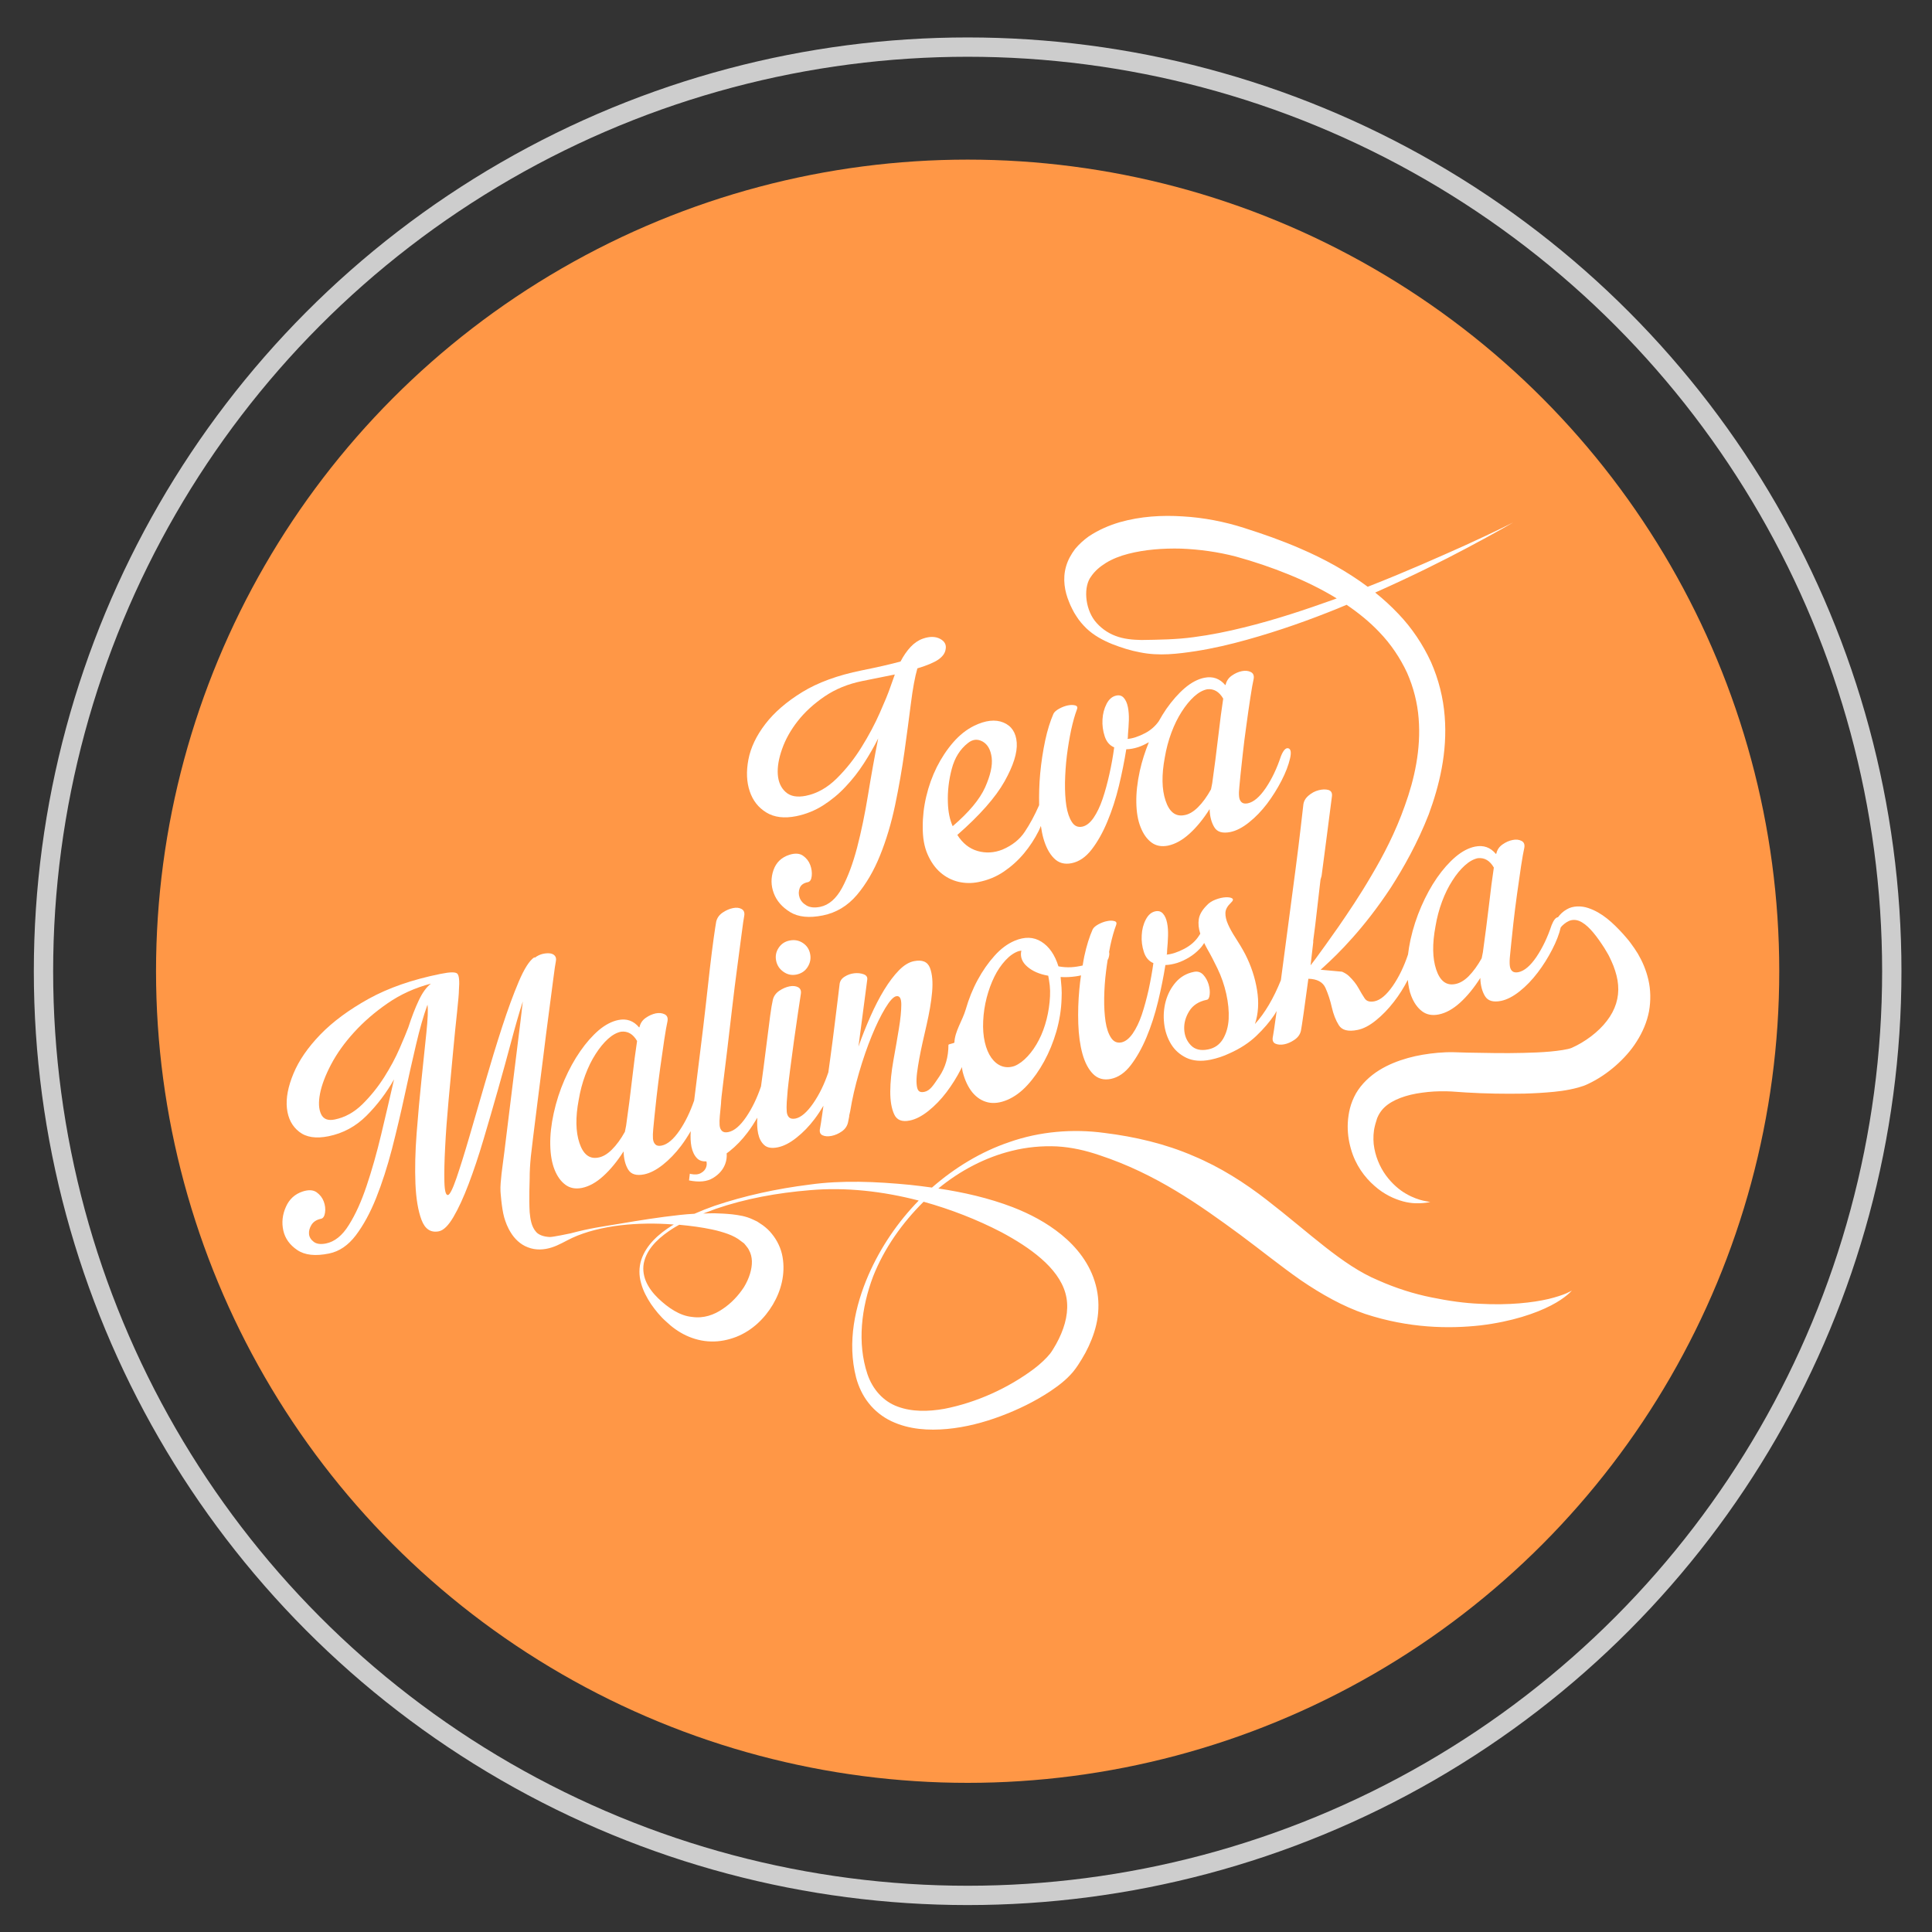
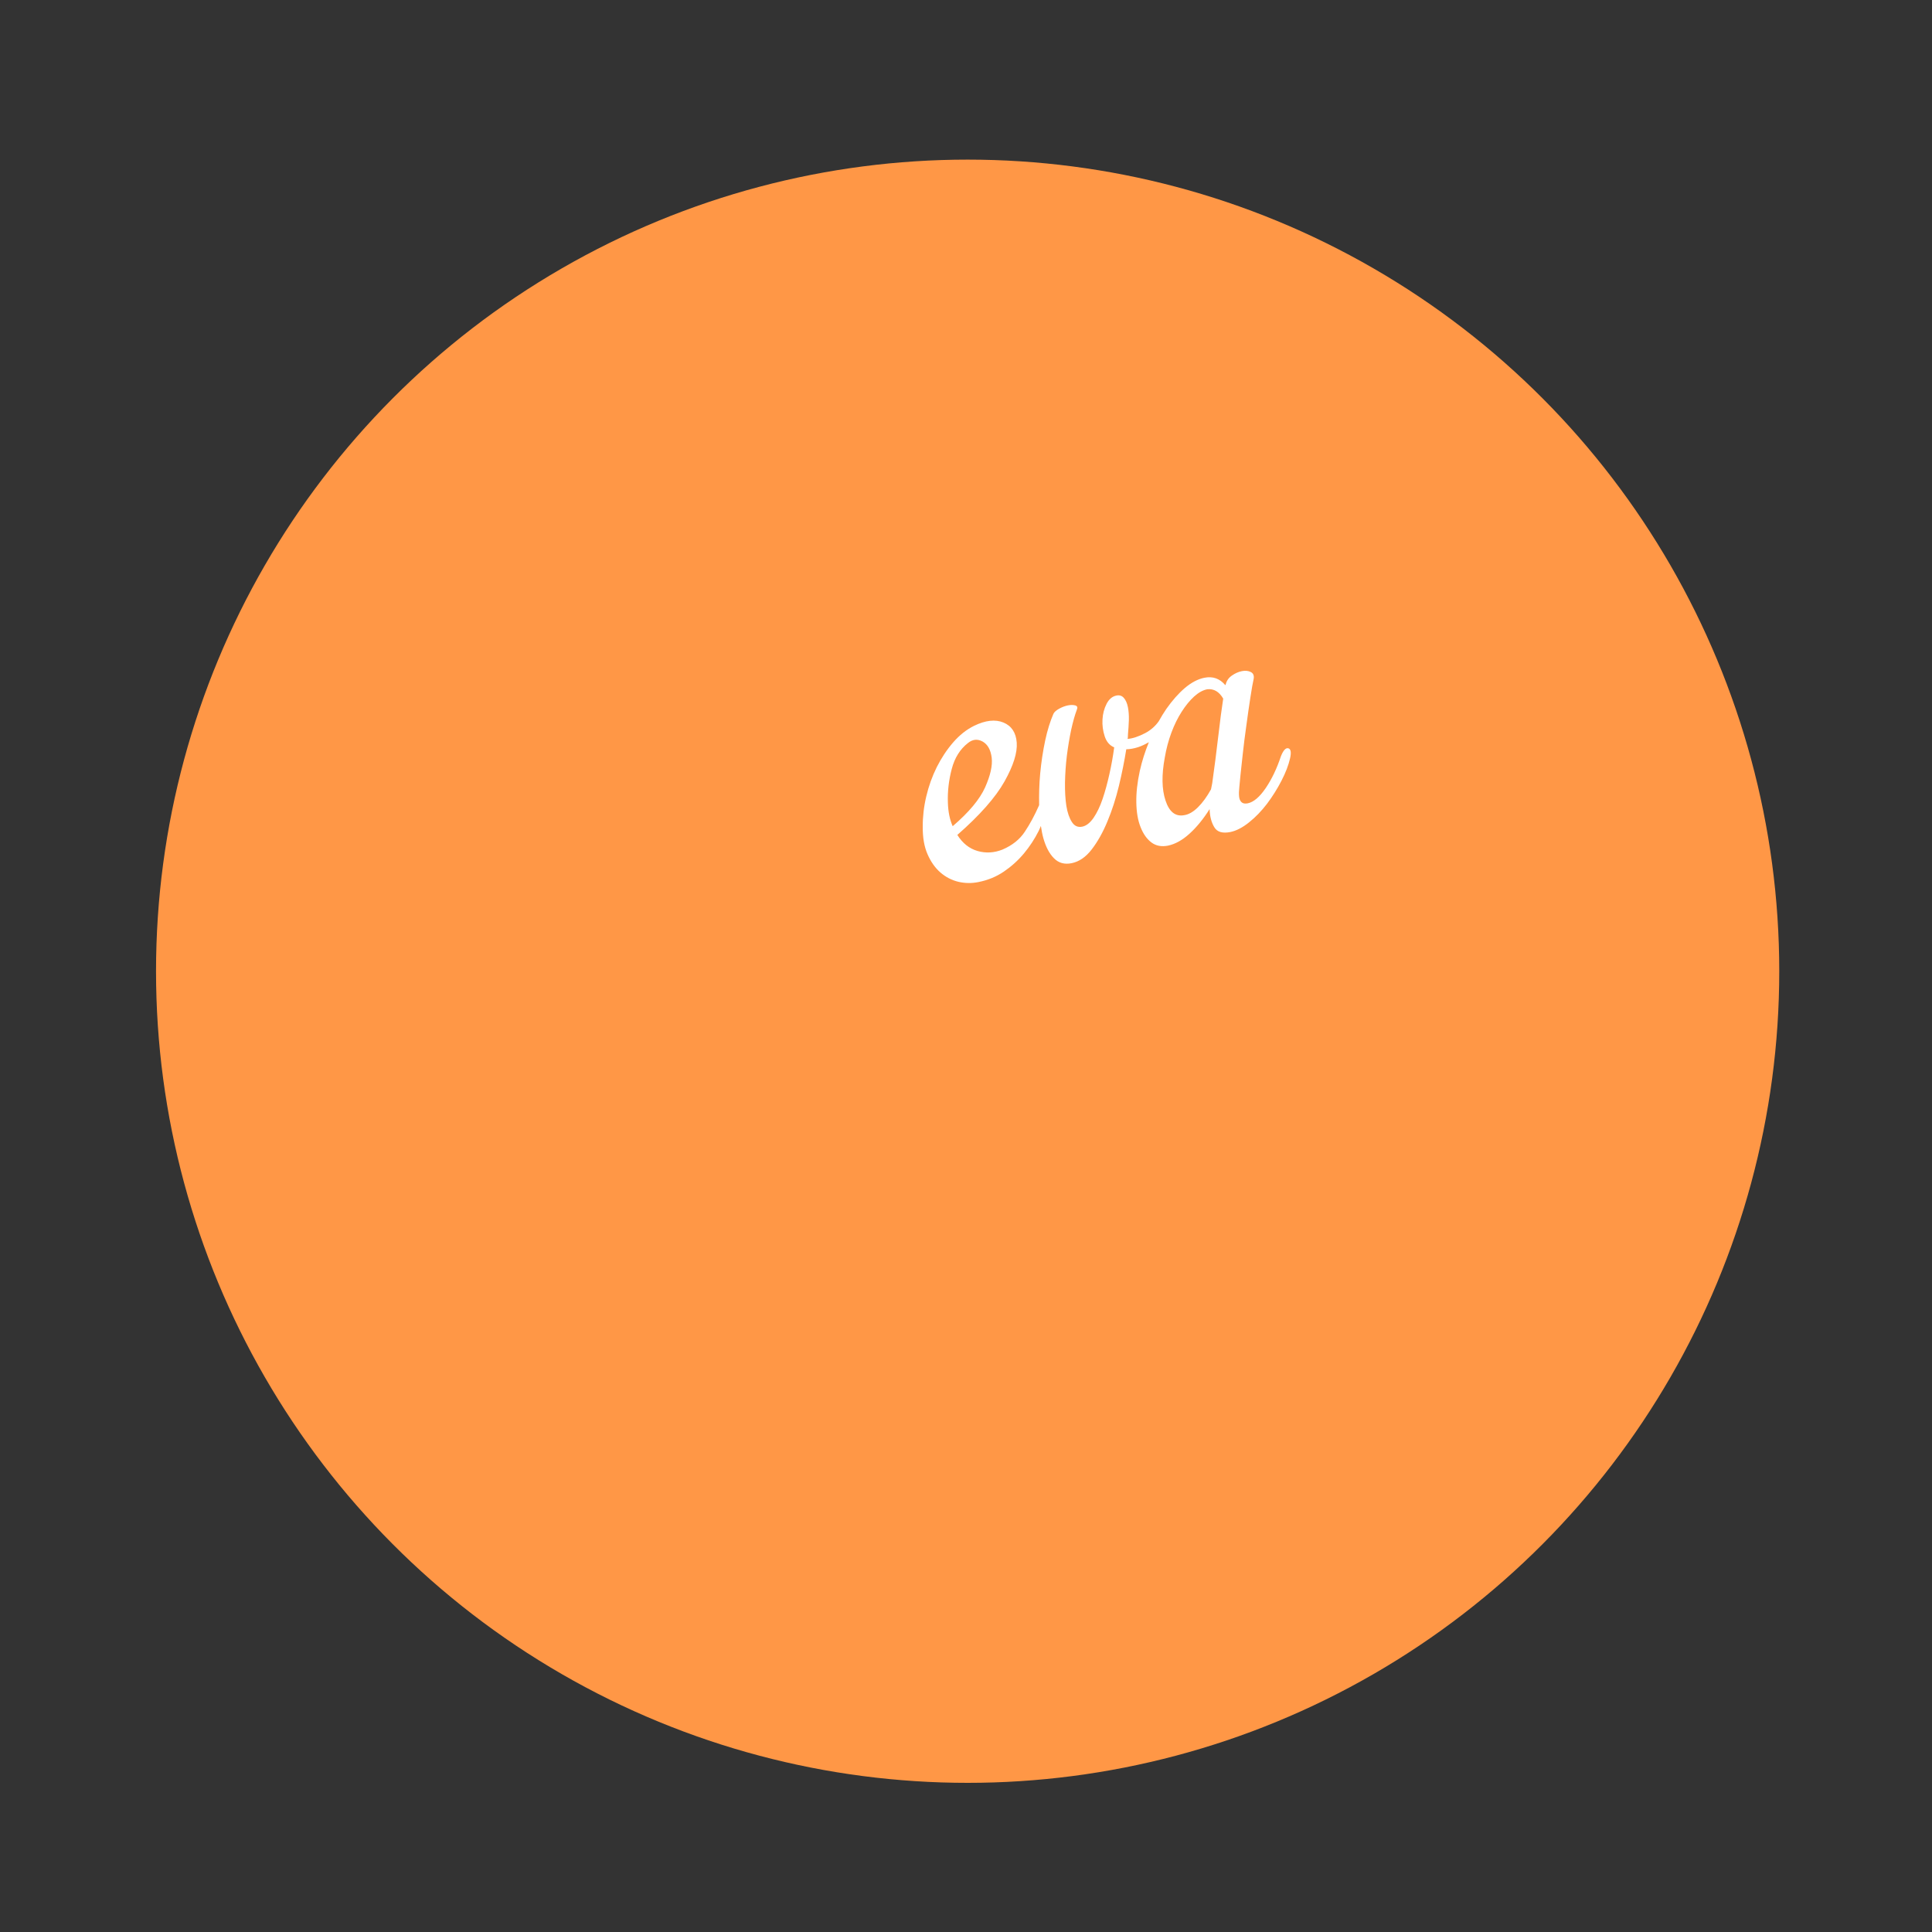
<svg xmlns="http://www.w3.org/2000/svg" version="1.1" id="Layer_1" x="0px" y="0px" width="100px" height="100px" viewBox="0 0 100 100" enable-background="new 0 0 100 100" xml:space="preserve">
  <rect x="0" y="0" width="100" height="100" fill="#333333" stroke="none" />
-   <circle fill="none" stroke="#CDCDCD" stroke-miterlimit="10" cx="50.085" cy="50.272" r="47.834" />
  <circle fill="#FF9746" cx="50.085" cy="50.271" r="42.009" />
  <g>
-     <path fill="#FFFFFF" d="M41.555,48.808c-0.204-0.136-0.434-0.177-0.69-0.125c-0.242,0.049-0.429,0.175-0.563,0.378   c-0.135,0.203-0.178,0.424-0.129,0.666c0.049,0.242,0.176,0.432,0.38,0.574c0.204,0.145,0.427,0.191,0.668,0.143   c0.258-0.053,0.453-0.184,0.585-0.396c0.133-0.212,0.175-0.438,0.125-0.677C41.883,49.13,41.758,48.941,41.555,48.808z" />
-     <path fill="#FFFFFF" d="M39.665,42.054c0.413,0.253,0.931,0.316,1.558,0.189c0.498-0.103,0.959-0.288,1.382-0.557   c0.422-0.27,0.811-0.589,1.16-0.964c0.352-0.371,0.667-0.773,0.947-1.208c0.281-0.434,0.528-0.866,0.743-1.293   c-0.19,0.959-0.365,1.933-0.525,2.918c-0.161,0.987-0.349,1.895-0.565,2.726c-0.218,0.831-0.477,1.527-0.78,2.092   c-0.307,0.563-0.684,0.889-1.134,0.982c-0.289,0.057-0.525,0.035-0.705-0.071c-0.182-0.107-0.299-0.242-0.357-0.405   c-0.059-0.166-0.059-0.329,0.002-0.491c0.058-0.163,0.2-0.267,0.425-0.312c0.112-0.025,0.178-0.13,0.199-0.317   c0.02-0.188-0.006-0.38-0.078-0.574c-0.073-0.195-0.198-0.354-0.374-0.478c-0.175-0.123-0.412-0.139-0.711-0.045   c-0.408,0.134-0.681,0.398-0.818,0.793c-0.137,0.397-0.133,0.792,0.015,1.189c0.147,0.398,0.432,0.726,0.852,0.984   c0.422,0.257,0.983,0.313,1.692,0.17c0.691-0.14,1.276-0.492,1.757-1.056c0.478-0.565,0.88-1.252,1.202-2.052   c0.324-0.801,0.583-1.671,0.779-2.604c0.195-0.934,0.356-1.855,0.483-2.759c0.126-0.905,0.238-1.74,0.334-2.503   c0.096-0.763,0.208-1.37,0.335-1.813c0.505-0.152,0.868-0.306,1.088-0.458c0.219-0.155,0.343-0.328,0.372-0.518   c0.053-0.242-0.045-0.428-0.289-0.556c-0.243-0.125-0.536-0.128-0.88-0.009c-0.233,0.08-0.448,0.225-0.642,0.431   c-0.192,0.207-0.368,0.458-0.521,0.756c-0.272,0.074-0.574,0.146-0.91,0.224c-0.337,0.076-0.706,0.156-1.107,0.236   c-1.237,0.251-2.262,0.625-3.073,1.123c-0.812,0.5-1.449,1.051-1.912,1.656c-0.463,0.606-0.754,1.215-0.872,1.834   c-0.117,0.617-0.094,1.163,0.069,1.644C38.968,41.441,39.255,41.804,39.665,42.054z M40.482,38.765   c0.175-0.498,0.445-0.979,0.811-1.446c0.366-0.466,0.827-0.889,1.387-1.271c0.558-0.38,1.208-0.647,1.948-0.797l1.688-0.34   l-0.241,0.677c-0.104,0.304-0.284,0.742-0.538,1.313c-0.251,0.569-0.563,1.157-0.936,1.758c-0.372,0.604-0.801,1.147-1.289,1.63   c-0.489,0.485-1.021,0.783-1.6,0.901c-0.452,0.09-0.8,0.028-1.041-0.19c-0.248-0.219-0.383-0.521-0.412-0.91   C40.231,39.702,40.306,39.262,40.482,38.765z" />
    <path fill="#FFFFFF" d="M47.944,41.22c-0.127,0.536-0.187,1.062-0.183,1.579c-0.005,0.554,0.077,1.027,0.249,1.418   c0.172,0.394,0.394,0.708,0.668,0.945c0.274,0.237,0.583,0.396,0.926,0.479c0.342,0.08,0.691,0.086,1.045,0.013   c0.483-0.096,0.918-0.275,1.308-0.539c0.389-0.264,0.735-0.576,1.042-0.941c0.301-0.363,0.558-0.753,0.766-1.171   c0.043-0.086,0.074-0.169,0.111-0.252c0.034,0.22,0.072,0.435,0.127,0.63c0.127,0.451,0.309,0.801,0.551,1.043   c0.24,0.245,0.548,0.33,0.916,0.254c0.388-0.08,0.733-0.317,1.037-0.712c0.305-0.396,0.576-0.877,0.811-1.445   c0.238-0.566,0.435-1.179,0.596-1.839c0.159-0.661,0.285-1.293,0.382-1.899c0.2-0.004,0.404-0.043,0.618-0.111   c0.188-0.063,0.37-0.152,0.551-0.256c-0.193,0.477-0.355,0.971-0.468,1.483c-0.13,0.596-0.191,1.144-0.181,1.643   c0.009,0.499,0.081,0.924,0.221,1.271c0.137,0.349,0.323,0.614,0.559,0.791c0.239,0.18,0.526,0.232,0.864,0.165   c0.368-0.078,0.736-0.28,1.104-0.613c0.369-0.333,0.719-0.761,1.045-1.277c0.012,0.382,0.094,0.695,0.245,0.94   c0.147,0.247,0.423,0.326,0.827,0.247c0.304-0.062,0.627-0.227,0.965-0.497c0.339-0.269,0.65-0.593,0.936-0.967   c0.281-0.376,0.533-0.774,0.748-1.193c0.216-0.419,0.364-0.806,0.444-1.158c0.071-0.313,0.038-0.486-0.093-0.52   c-0.131-0.032-0.259,0.105-0.382,0.416c-0.208,0.629-0.469,1.176-0.783,1.641c-0.317,0.466-0.627,0.729-0.933,0.792   c-0.146,0.028-0.254,0.008-0.325-0.062c-0.072-0.069-0.113-0.168-0.124-0.301c-0.012-0.13-0.008-0.294,0.015-0.492   c0.016-0.195,0.039-0.404,0.06-0.627c0.021-0.223,0.059-0.57,0.114-1.053c0.053-0.479,0.113-0.975,0.188-1.492   c0.069-0.518,0.139-0.999,0.208-1.448c0.068-0.45,0.126-0.768,0.17-0.964c0.03-0.173-0.019-0.293-0.149-0.358   c-0.131-0.064-0.282-0.08-0.459-0.045c-0.179,0.036-0.35,0.112-0.52,0.23c-0.17,0.118-0.276,0.274-0.32,0.468l-0.019,0.027   c-0.288-0.342-0.648-0.47-1.083-0.382c-0.336,0.067-0.674,0.246-1.011,0.53c-0.335,0.287-0.654,0.649-0.96,1.085   c-0.137,0.2-0.267,0.414-0.391,0.636c-0.175,0.247-0.405,0.457-0.708,0.617c-0.343,0.178-0.645,0.278-0.907,0.297   c-0.003-0.017-0.002-0.025,0.006-0.027c0.009-0.003,0.012-0.01,0.008-0.026l0.009-0.205c0.021-0.22,0.035-0.459,0.045-0.712   c0.007-0.25-0.011-0.478-0.05-0.677c-0.041-0.203-0.111-0.36-0.211-0.476c-0.096-0.112-0.227-0.155-0.388-0.12   c-0.208,0.043-0.379,0.184-0.504,0.428c-0.125,0.243-0.196,0.513-0.212,0.81c-0.017,0.295,0.021,0.584,0.113,0.866   c0.091,0.285,0.256,0.477,0.493,0.577c-0.061,0.451-0.141,0.909-0.248,1.383c-0.105,0.473-0.222,0.902-0.354,1.29   c-0.131,0.386-0.287,0.711-0.466,0.974c-0.183,0.263-0.378,0.415-0.586,0.457c-0.227,0.046-0.407-0.035-0.537-0.242   c-0.135-0.208-0.229-0.486-0.286-0.835c-0.053-0.349-0.076-0.753-0.07-1.214c0.01-0.463,0.041-0.925,0.097-1.386   c0.059-0.465,0.133-0.908,0.221-1.328c0.092-0.418,0.191-0.775,0.301-1.065c0.044-0.109,0.014-0.178-0.093-0.207   c-0.107-0.028-0.23-0.028-0.374,0c-0.148,0.03-0.295,0.085-0.445,0.166c-0.149,0.082-0.252,0.168-0.301,0.261   c-0.17,0.388-0.316,0.852-0.432,1.395c-0.114,0.541-0.202,1.11-0.258,1.706c-0.051,0.55-0.064,1.098-0.054,1.639   c-0.002,0.002-0.002,0.002-0.003,0.003c-0.227,0.518-0.475,0.975-0.739,1.37c-0.26,0.396-0.645,0.704-1.155,0.923   c-0.433,0.172-0.862,0.196-1.29,0.074c-0.428-0.124-0.775-0.401-1.047-0.832c1.165-1.021,1.978-1.944,2.44-2.765   c0.461-0.822,0.672-1.491,0.634-2.014c-0.038-0.517-0.268-0.864-0.688-1.039c-0.42-0.173-0.929-0.118-1.522,0.172   c-0.397,0.197-0.754,0.482-1.081,0.858c-0.325,0.375-0.607,0.803-0.846,1.275C48.252,40.179,48.07,40.685,47.944,41.22z    M60.289,39.21c0.076-0.449,0.189-0.878,0.342-1.288c0.15-0.405,0.33-0.769,0.535-1.087c0.202-0.316,0.417-0.578,0.642-0.784   c0.228-0.205,0.451-0.33,0.681-0.375c0.342-0.036,0.617,0.127,0.824,0.485c-0.08,0.519-0.166,1.172-0.257,1.96   c-0.091,0.789-0.196,1.595-0.312,2.423l-0.063,0.313c-0.208,0.377-0.433,0.688-0.677,0.929c-0.244,0.241-0.488,0.379-0.733,0.411   c-0.438,0.073-0.753-0.181-0.944-0.762C60.134,40.856,60.12,40.115,60.289,39.21z M49.263,39.798   c0.151-0.575,0.43-1.019,0.834-1.336c0.245-0.199,0.497-0.226,0.763-0.08c0.263,0.148,0.417,0.426,0.47,0.834   c0.049,0.409-0.066,0.92-0.342,1.54c-0.278,0.618-0.835,1.286-1.677,2.008c-0.152-0.339-0.235-0.746-0.249-1.23   C49.042,40.95,49.111,40.373,49.263,39.798z" />
-     <path fill="#FFFFFF" d="M80.147,67.236c-0.81,0.188-2.035,0.332-3.565,0.247c-0.766-0.03-1.606-0.147-2.496-0.331   c-0.89-0.179-1.828-0.471-2.758-0.886c-1.849-0.768-3.561-2.462-5.775-4.17c-1.101-0.854-2.368-1.675-3.798-2.271   c-1.424-0.616-2.994-0.989-4.597-1.186c-1.618-0.219-3.344-0.079-4.92,0.477c-1.463,0.495-2.814,1.318-4,2.352   c-0.378-0.053-0.756-0.099-1.131-0.14c-1.758-0.171-3.527-0.25-5.223-0.011c-1.694,0.213-3.338,0.571-4.897,1.095   c-0.354,0.124-0.703,0.263-1.044,0.412c-0.249,0.014-0.496,0.032-0.736,0.059c-1.117,0.122-2.143,0.288-3.086,0.449   c-0.939,0.156-1.552,0.23-2.594,0.507c-0.103,0.022-0.906,0.19-1.066,0.188c-0.317-0.013-0.572-0.107-0.705-0.255   c-0.258-0.284-0.307-0.685-0.341-1.028c-0.041-0.71,0.001-1.66,0.001-1.771c-0.002-0.302,0.017-0.674,0.061-1.12   c0.02-0.151,0.06-0.491,0.12-1.014c0.063-0.523,0.138-1.136,0.23-1.84c0.092-0.706,0.187-1.457,0.286-2.255   c0.098-0.801,0.192-1.546,0.286-2.244c0.093-0.694,0.171-1.299,0.236-1.804c0.065-0.507,0.111-0.822,0.137-0.944   c0.025-0.122,0.004-0.219-0.059-0.288c-0.064-0.072-0.156-0.111-0.275-0.121c-0.121-0.008-0.248,0.003-0.382,0.039   c-0.134,0.037-0.258,0.101-0.375,0.189l-0.028-0.02c-0.251,0.168-0.518,0.588-0.802,1.256c-0.283,0.667-0.571,1.454-0.864,2.356   c-0.294,0.905-0.586,1.861-0.876,2.866c-0.291,1.005-0.562,1.938-0.814,2.799c-0.252,0.866-0.475,1.576-0.669,2.145   c-0.196,0.567-0.341,0.858-0.438,0.88c-0.113,0.021-0.175-0.205-0.188-0.677c-0.012-0.478,0-1.077,0.039-1.804   c0.036-0.727,0.095-1.527,0.176-2.407c0.083-0.878,0.158-1.716,0.233-2.508c0.074-0.795,0.143-1.483,0.208-2.075   c0.063-0.593,0.096-0.97,0.096-1.138c0.037-0.475,0.009-0.76-0.084-0.849c-0.095-0.09-0.371-0.087-0.839,0.008l-0.049,0.009   c-1.447,0.293-2.681,0.722-3.706,1.289c-1.021,0.568-1.854,1.184-2.498,1.849c-0.644,0.668-1.106,1.337-1.387,2.016   c-0.281,0.675-0.396,1.274-0.34,1.798c0.057,0.526,0.269,0.932,0.637,1.218c0.365,0.286,0.87,0.36,1.514,0.23   c0.756-0.152,1.413-0.508,1.968-1.063c0.558-0.556,1.032-1.187,1.427-1.883c-0.212,0.931-0.436,1.88-0.665,2.846   c-0.231,0.967-0.483,1.856-0.754,2.661c-0.272,0.813-0.577,1.487-0.92,2.031c-0.34,0.549-0.736,0.868-1.186,0.958   c-0.273,0.054-0.485,0.028-0.632-0.085c-0.149-0.112-0.23-0.247-0.245-0.403c-0.015-0.153,0.027-0.312,0.128-0.479   c0.103-0.16,0.265-0.266,0.49-0.311c0.111-0.021,0.183-0.128,0.211-0.319c0.029-0.191,0.005-0.384-0.066-0.576   c-0.073-0.194-0.197-0.354-0.372-0.479c-0.176-0.122-0.414-0.136-0.712-0.041c-0.408,0.132-0.701,0.399-0.878,0.803   c-0.179,0.403-0.222,0.81-0.131,1.221c0.091,0.408,0.332,0.745,0.72,1.007c0.388,0.266,0.937,0.327,1.644,0.182   c0.53-0.106,0.994-0.423,1.389-0.943c0.396-0.525,0.747-1.17,1.053-1.936c0.304-0.764,0.577-1.611,0.818-2.535   c0.238-0.929,0.456-1.85,0.655-2.771c0.199-0.919,0.393-1.791,0.588-2.617c0.193-0.823,0.39-1.517,0.595-2.077   c0.037,0.26,0.015,0.744-0.058,1.454c-0.073,0.71-0.158,1.513-0.251,2.41c-0.094,0.897-0.179,1.828-0.253,2.789   c-0.074,0.959-0.093,1.828-0.062,2.608c0.033,0.782,0.138,1.41,0.317,1.883c0.18,0.475,0.481,0.668,0.898,0.584   c0.241-0.05,0.492-0.296,0.753-0.742c0.262-0.445,0.523-1.015,0.784-1.702c0.263-0.691,0.521-1.462,0.774-2.317   c0.254-0.856,0.503-1.713,0.747-2.575c0.244-0.857,0.473-1.692,0.688-2.498c0.213-0.804,0.413-1.493,0.597-2.064   c-0.071,0.634-0.16,1.358-0.262,2.173c-0.104,0.814-0.202,1.622-0.3,2.421c-0.098,0.799-0.19,1.546-0.276,2.239   c-0.083,0.695-0.153,1.244-0.206,1.636c-0.042,0.292-0.076,0.602-0.102,0.924c-0.013,0.149-0.015,0.295-0.01,0.429   c0,0,0.054,0.864,0.19,1.35c0.071,0.242,0.169,0.521,0.353,0.807c0.176,0.285,0.471,0.6,0.877,0.749   c0.408,0.163,0.849,0.129,1.223,0.009c0.375-0.116,0.722-0.335,1.071-0.498c0.697-0.322,1.568-0.542,2.518-0.654   c0.85-0.096,1.773-0.115,2.74-0.037c-0.031,0.017-0.065,0.034-0.099,0.056c-0.673,0.426-1.323,0.981-1.585,1.769   c-0.125,0.388-0.125,0.814-0.012,1.204c0.102,0.396,0.299,0.758,0.518,1.091c0.227,0.322,0.476,0.636,0.783,0.904   c0.293,0.281,0.634,0.531,1.029,0.718c0.39,0.182,0.833,0.302,1.286,0.311c0.453,0.015,0.904-0.081,1.316-0.24   c0.831-0.33,1.467-0.957,1.891-1.67s0.655-1.579,0.502-2.461c-0.073-0.438-0.278-0.865-0.557-1.202   c-0.137-0.178-0.292-0.312-0.471-0.446c-0.093-0.066-0.19-0.131-0.283-0.188l-0.212-0.101c-0.396-0.188-0.735-0.227-1.067-0.271   c-0.33-0.036-0.645-0.048-0.951-0.057c-0.193,0-0.378,0.008-0.566,0.014c0.215-0.084,0.43-0.164,0.647-0.242   c1.539-0.531,3.191-0.828,4.872-0.967c1.861-0.163,3.778,0.055,5.635,0.537c-1.075,1.102-1.965,2.403-2.598,3.845   c-0.698,1.612-1.116,3.477-0.641,5.325c0.125,0.459,0.333,0.917,0.646,1.311c0.312,0.398,0.722,0.723,1.18,0.94   c0.923,0.436,1.938,0.488,2.889,0.401c0.958-0.09,1.884-0.333,2.772-0.665c0.89-0.335,1.744-0.746,2.561-1.286   c0.409-0.281,0.807-0.563,1.186-1.013c0.191-0.234,0.317-0.443,0.447-0.654c0.131-0.213,0.251-0.435,0.358-0.668   c0.215-0.468,0.391-0.972,0.464-1.518c0.071-0.54,0.045-1.112-0.103-1.653c-0.289-1.099-1.002-1.97-1.771-2.596   c-0.777-0.635-1.639-1.08-2.513-1.422c-1.272-0.487-2.57-0.777-3.862-0.972c1.132-0.931,2.442-1.615,3.808-1.949   c0.772-0.193,1.563-0.264,2.326-0.229c0.774,0.044,1.496,0.212,2.213,0.457c2.907,0.96,5.162,2.562,7.277,4.116   c1.062,0.787,2.074,1.609,3.131,2.348c1.062,0.724,2.191,1.363,3.339,1.751c2.266,0.743,4.328,0.774,5.963,0.593   c1.642-0.197,2.872-0.627,3.65-1.029c0.391-0.2,0.665-0.398,0.839-0.542c0.172-0.143,0.245-0.232,0.245-0.232   s-0.099,0.062-0.299,0.149C80.857,67.034,80.55,67.139,80.147,67.236z M21.676,51.779c-0.188,0.399-0.369,0.865-0.544,1.406   c-0.087,0.232-0.236,0.594-0.447,1.077c-0.21,0.488-0.479,0.986-0.801,1.496c-0.324,0.509-0.698,0.973-1.123,1.395   c-0.428,0.42-0.904,0.684-1.435,0.792c-0.355,0.072-0.59-0.022-0.71-0.283s-0.138-0.612-0.051-1.059   c0.086-0.442,0.277-0.946,0.572-1.508c0.297-0.563,0.69-1.115,1.184-1.657c0.494-0.545,1.073-1.047,1.741-1.508   c0.668-0.462,1.416-0.802,2.242-1.017C22.072,51.093,21.863,51.383,21.676,51.779z M36.867,63.64   c0.276,0.058,0.551,0.137,0.81,0.23c0.253,0.092,0.51,0.229,0.65,0.35l0.188,0.139c0.03,0.039,0.057,0.072,0.086,0.104   c0.054,0.068,0.131,0.158,0.168,0.246c0.097,0.174,0.141,0.359,0.149,0.566c0.012,0.417-0.141,0.903-0.411,1.347   c-0.284,0.436-0.663,0.841-1.105,1.132c-0.438,0.299-0.973,0.5-1.588,0.409c-0.624-0.057-1.231-0.469-1.751-0.967   c-0.259-0.252-0.486-0.542-0.629-0.875c-0.139-0.332-0.185-0.714-0.079-1.072c0.204-0.729,0.849-1.268,1.504-1.684   c0.096-0.06,0.197-0.115,0.296-0.17c0.02,0.002,0.038,0.002,0.056,0.004C35.754,63.45,36.313,63.522,36.867,63.64z M51.834,63.779   c0.748,0.401,1.459,0.844,2.057,1.366c0.597,0.519,1.066,1.121,1.252,1.781c0.189,0.658,0.088,1.387-0.217,2.108   c-0.074,0.179-0.163,0.359-0.262,0.537c-0.104,0.18-0.207,0.359-0.3,0.48c-0.198,0.251-0.511,0.546-0.837,0.793   c-1.339,1.006-2.988,1.753-4.644,2.076c-0.827,0.147-1.683,0.163-2.422-0.115c-0.743-0.269-1.299-0.897-1.564-1.684   c-0.536-1.608-0.313-3.436,0.291-5.042c0.583-1.479,1.518-2.788,2.618-3.877C49.205,62.592,50.568,63.121,51.834,63.779z" />
-     <path fill="#FFFFFF" d="M85.32,50.715c-0.116-0.506-0.312-0.957-0.544-1.352c-0.121-0.191-0.24-0.376-0.378-0.556   c-0.144-0.196-0.24-0.289-0.389-0.467c-0.532-0.581-1.087-1.106-1.813-1.344c-0.356-0.119-0.786-0.113-1.089,0.066   c-0.211,0.116-0.355,0.265-0.465,0.413c-0.111,0.009-0.225,0.141-0.332,0.414c-0.208,0.627-0.47,1.173-0.784,1.641   c-0.315,0.463-0.626,0.727-0.933,0.79c-0.145,0.027-0.254,0.009-0.326-0.06c-0.073-0.07-0.112-0.17-0.122-0.303   c-0.011-0.129-0.009-0.295,0.013-0.491c0.02-0.195,0.038-0.405,0.062-0.626c0.021-0.223,0.06-0.575,0.112-1.054   c0.054-0.48,0.117-0.978,0.188-1.493c0.072-0.516,0.141-0.999,0.208-1.45c0.069-0.446,0.125-0.767,0.17-0.961   c0.031-0.174-0.017-0.294-0.147-0.358c-0.131-0.068-0.282-0.083-0.461-0.046c-0.178,0.035-0.35,0.112-0.518,0.229   c-0.172,0.12-0.276,0.273-0.32,0.466l-0.021,0.031c-0.287-0.347-0.646-0.472-1.081-0.384c-0.335,0.068-0.674,0.246-1.011,0.53   c-0.334,0.285-0.656,0.646-0.961,1.085c-0.304,0.438-0.573,0.933-0.813,1.483c-0.24,0.553-0.427,1.126-0.558,1.719   c-0.058,0.266-0.097,0.52-0.128,0.766c-0.208,0.623-0.47,1.165-0.791,1.631c-0.326,0.467-0.64,0.73-0.943,0.793   c-0.242,0.047-0.411,0-0.51-0.15c-0.098-0.146-0.204-0.325-0.321-0.535c-0.116-0.211-0.28-0.416-0.488-0.616   c-0.096-0.093-0.22-0.168-0.362-0.231l-1.109-0.102c0.06-0.054,0.115-0.105,0.186-0.17c0.358-0.326,0.872-0.814,1.467-1.488   c0.6-0.672,1.283-1.533,1.979-2.589c0.679-1.06,1.384-2.314,1.962-3.789c0.542-1.475,0.979-3.204,0.827-5.088   c-0.072-0.938-0.309-1.897-0.711-2.808c-0.416-0.902-0.985-1.758-1.689-2.492c-0.374-0.394-0.773-0.76-1.197-1.098   c1.923-0.853,3.513-1.651,4.698-2.281c1.567-0.83,2.442-1.345,2.442-1.345s-0.902,0.462-2.516,1.196   c-1.271,0.567-2.968,1.331-5.011,2.13c-1.074-0.801-2.265-1.453-3.497-1.981c-0.95-0.412-1.913-0.752-2.914-1.069   c-1.012-0.321-2.077-0.531-3.156-0.592c-1.078-0.07-2.183-0.008-3.275,0.303c-0.547,0.163-1.091,0.393-1.604,0.737   c-0.252,0.182-0.491,0.394-0.702,0.649c-0.199,0.267-0.368,0.561-0.462,0.889c-0.197,0.66-0.066,1.325,0.148,1.839l0.071,0.173   l0.096,0.199c0.063,0.136,0.137,0.255,0.212,0.369c0.146,0.238,0.33,0.447,0.522,0.636c0.396,0.378,0.869,0.624,1.335,0.815   c0.478,0.186,0.954,0.338,1.447,0.428c0.982,0.201,1.956,0.077,2.874-0.062c0.922-0.145,1.805-0.354,2.651-0.59   c1.694-0.471,3.257-1.033,4.67-1.605c0.17-0.069,0.329-0.137,0.491-0.205c0.619,0.419,1.188,0.882,1.683,1.402   c0.615,0.636,1.093,1.357,1.446,2.112c0.335,0.76,0.538,1.562,0.6,2.361c0.131,1.6-0.219,3.157-0.714,4.524   c-0.484,1.374-1.115,2.584-1.731,3.62c-0.606,1.041-1.204,1.918-1.698,2.638c-0.503,0.718-0.906,1.277-1.186,1.658   c-0.111,0.145-0.195,0.256-0.264,0.346l0.145-1.259c-0.007,0.016-0.013,0.031-0.017,0.05c0.038-0.292,0.077-0.593,0.115-0.887   l0.271-2.338l0.056-0.197c0.046-0.342,0.089-0.678,0.132-1.001c0.059-0.472,0.117-0.911,0.172-1.318   c0.022-0.185,0.046-0.358,0.067-0.524c0.074-0.552,0.13-0.981,0.167-1.291c0.016-0.169-0.05-0.273-0.188-0.313   c-0.144-0.038-0.307-0.035-0.5,0.014c-0.19,0.047-0.368,0.142-0.532,0.284c-0.165,0.142-0.25,0.306-0.265,0.49   c-0.02,0.156-0.063,0.538-0.132,1.146c-0.069,0.609-0.16,1.337-0.271,2.189c-0.113,0.851-0.233,1.753-0.357,2.706   c-0.124,0.955-0.243,1.854-0.357,2.698c-0.015,0.111-0.028,0.215-0.042,0.32c-0.379,0.939-0.824,1.699-1.343,2.269   c0.177-0.538,0.213-1.125,0.107-1.767c-0.104-0.639-0.309-1.255-0.611-1.847c-0.161-0.303-0.329-0.582-0.498-0.841   c-0.168-0.257-0.299-0.495-0.394-0.711c-0.095-0.213-0.138-0.411-0.133-0.586c0.005-0.177,0.102-0.351,0.283-0.523   c0.114-0.105,0.136-0.181,0.068-0.227c-0.069-0.046-0.18-0.064-0.337-0.058c-0.159,0.008-0.334,0.047-0.528,0.121   s-0.353,0.18-0.475,0.322c-0.222,0.228-0.353,0.459-0.389,0.692c-0.035,0.234-0.01,0.479,0.074,0.74   c0.001,0.001,0.003,0.008,0.004,0.011c-0.017,0.028-0.038,0.053-0.056,0.086c-0.178,0.288-0.438,0.519-0.779,0.698   c-0.337,0.176-0.642,0.276-0.905,0.297c-0.005-0.018-0.001-0.024,0.009-0.025c0.009-0.003,0.011-0.013,0.007-0.027l0.009-0.205   c0.021-0.221,0.037-0.458,0.045-0.711c0.007-0.253-0.009-0.48-0.05-0.679c-0.04-0.202-0.111-0.36-0.21-0.472   c-0.1-0.114-0.228-0.155-0.389-0.123c-0.21,0.042-0.377,0.186-0.502,0.427c-0.128,0.244-0.197,0.516-0.211,0.812   c-0.019,0.294,0.019,0.584,0.111,0.866c0.09,0.282,0.254,0.477,0.493,0.578c-0.062,0.447-0.146,0.908-0.247,1.381   c-0.107,0.474-0.224,0.903-0.354,1.291c-0.13,0.385-0.288,0.709-0.47,0.974c-0.183,0.26-0.375,0.412-0.583,0.457   c-0.227,0.044-0.405-0.036-0.54-0.243c-0.135-0.206-0.229-0.485-0.282-0.835c-0.052-0.349-0.077-0.754-0.071-1.217   c0.007-0.461,0.038-0.923,0.097-1.386c0.024-0.203,0.053-0.4,0.084-0.597c0.013-0.02,0.028-0.036,0.034-0.056   c0.052-0.153,0.063-0.264,0.039-0.346c0.022-0.108,0.043-0.221,0.063-0.33c0.091-0.417,0.19-0.774,0.301-1.062   c0.043-0.111,0.013-0.181-0.094-0.207c-0.105-0.03-0.229-0.03-0.377,0.002c-0.145,0.027-0.291,0.083-0.442,0.163   c-0.151,0.082-0.25,0.168-0.299,0.26c-0.172,0.387-0.318,0.853-0.435,1.396c-0.033,0.156-0.058,0.317-0.085,0.478   c-0.194,0.045-0.395,0.077-0.602,0.09c-0.224,0.009-0.439-0.006-0.652-0.047c-0.186-0.597-0.479-1.022-0.883-1.275   c-0.403-0.254-0.867-0.267-1.389-0.046c-0.372,0.159-0.717,0.417-1.036,0.775c-0.322,0.357-0.612,0.771-0.867,1.241   c-0.258,0.472-0.465,0.986-0.627,1.549c-0.164,0.558-0.563,1.124-0.582,1.698c-0.002,0.043-0.309,0.08-0.309,0.123v0.001   c0,0.628-0.16,1.176-0.475,1.641c-0.316,0.464-0.472,0.729-0.777,0.792c-0.29,0.056-0.369-0.084-0.396-0.42   c-0.026-0.338,0.046-0.771,0.139-1.301c0.095-0.528,0.231-1.104,0.374-1.729c0.141-0.621,0.244-1.191,0.289-1.712   c0.047-0.521,0.01-0.939-0.111-1.258c-0.125-0.318-0.399-0.434-0.833-0.345c-0.259,0.052-0.513,0.21-0.77,0.47   c-0.257,0.262-0.511,0.598-0.764,1.009c-0.251,0.41-0.487,0.869-0.711,1.374c-0.224,0.508-0.433,1.026-0.623,1.569l0.454-3.457   c0.022-0.138-0.037-0.233-0.183-0.288c-0.145-0.053-0.307-0.071-0.487-0.052c-0.181,0.02-0.349,0.079-0.504,0.179   c-0.156,0.098-0.242,0.232-0.258,0.4c-0.019,0.155-0.052,0.426-0.098,0.814c-0.048,0.388-0.104,0.835-0.167,1.35   c-0.063,0.516-0.133,1.056-0.211,1.624c-0.034,0.261-0.07,0.513-0.104,0.759c-0.207,0.611-0.467,1.148-0.785,1.607   c-0.322,0.464-0.63,0.729-0.919,0.787c-0.144,0.026-0.255,0.008-0.326-0.059c-0.073-0.069-0.113-0.17-0.124-0.303   c-0.01-0.132-0.01-0.297,0.001-0.487c0.012-0.198,0.028-0.407,0.049-0.627c0.021-0.222,0.065-0.573,0.125-1.054   c0.061-0.482,0.128-0.981,0.2-1.499c0.07-0.514,0.14-0.999,0.208-1.447c0.066-0.448,0.115-0.768,0.145-0.957   c0.032-0.175-0.014-0.295-0.136-0.363c-0.122-0.065-0.272-0.081-0.449-0.046c-0.178,0.035-0.354,0.113-0.531,0.23   c-0.177,0.123-0.288,0.279-0.332,0.472c-0.045,0.193-0.09,0.465-0.137,0.816c-0.043,0.352-0.097,0.757-0.155,1.213   c-0.059,0.457-0.121,0.949-0.189,1.482c-0.042,0.321-0.085,0.644-0.131,0.966c-0.204,0.601-0.457,1.125-0.761,1.574   c-0.316,0.465-0.625,0.729-0.932,0.789c-0.145,0.03-0.252,0.011-0.325-0.057c-0.074-0.071-0.115-0.169-0.125-0.304   c-0.01-0.131-0.005-0.294,0.013-0.49s0.039-0.405,0.061-0.629c0.002-0.149,0.037-0.479,0.102-0.986s0.138-1.1,0.217-1.775   c0.081-0.676,0.166-1.4,0.254-2.162c0.088-0.762,0.178-1.479,0.268-2.148c0.09-0.672,0.166-1.248,0.228-1.728   c0.062-0.482,0.105-0.785,0.131-0.905c0.032-0.175-0.014-0.295-0.137-0.363c-0.123-0.067-0.272-0.084-0.45-0.045   c-0.176,0.035-0.352,0.112-0.529,0.231c-0.176,0.119-0.287,0.275-0.333,0.467c-0.023,0.126-0.068,0.405-0.129,0.845   c-0.061,0.438-0.127,0.963-0.198,1.571c-0.068,0.609-0.143,1.271-0.223,1.99c-0.081,0.721-0.166,1.423-0.252,2.109   c-0.087,0.687-0.166,1.328-0.237,1.919c-0.04,0.309-0.072,0.583-0.103,0.827c-0.203,0.584-0.451,1.102-0.75,1.542   c-0.316,0.465-0.627,0.728-0.932,0.79c-0.145,0.03-0.254,0.012-0.325-0.061c-0.073-0.067-0.113-0.167-0.125-0.3   c-0.009-0.131-0.006-0.298,0.014-0.491c0.02-0.197,0.039-0.405,0.061-0.629c0.022-0.222,0.061-0.57,0.113-1.053   c0.055-0.479,0.117-0.976,0.188-1.492s0.14-0.999,0.208-1.449c0.068-0.45,0.125-0.769,0.169-0.964   c0.031-0.174-0.018-0.29-0.148-0.357c-0.131-0.065-0.285-0.081-0.461-0.047c-0.176,0.038-0.349,0.114-0.517,0.231   c-0.17,0.118-0.275,0.274-0.321,0.468l-0.019,0.031c-0.288-0.346-0.648-0.475-1.081-0.386c-0.337,0.069-0.674,0.245-1.011,0.527   c-0.334,0.288-0.655,0.649-0.959,1.089c-0.305,0.438-0.576,0.932-0.816,1.482c-0.24,0.552-0.425,1.123-0.556,1.72   c-0.131,0.595-0.19,1.144-0.18,1.642c0.009,0.501,0.082,0.928,0.219,1.276c0.137,0.348,0.325,0.612,0.561,0.787   c0.237,0.179,0.524,0.233,0.861,0.167c0.371-0.077,0.739-0.28,1.106-0.615c0.367-0.332,0.717-0.758,1.048-1.276   c0.01,0.382,0.09,0.697,0.239,0.942c0.151,0.247,0.427,0.328,0.829,0.247c0.305-0.063,0.627-0.23,0.966-0.497   c0.339-0.27,0.648-0.592,0.934-0.968c0.186-0.245,0.352-0.504,0.508-0.771c-0.02,0.296-0.009,0.57,0.038,0.81   c0.054,0.259,0.153,0.459,0.299,0.604c0.111,0.108,0.269,0.161,0.475,0.152c0.025,0.099,0.021,0.201-0.015,0.301   c-0.042,0.124-0.13,0.224-0.264,0.298c-0.13,0.079-0.306,0.096-0.519,0.054c-0.021-0.005-0.041-0.012-0.061-0.017   c-0.013,0.119-0.027,0.233-0.041,0.347c0.52,0.105,0.935,0.066,1.244-0.126c0.311-0.189,0.518-0.431,0.628-0.725   c0.07-0.185,0.09-0.368,0.076-0.55c0.049-0.036,0.097-0.068,0.146-0.108c0.338-0.269,0.65-0.591,0.934-0.969   c0.184-0.243,0.35-0.502,0.508-0.768c-0.021,0.299-0.01,0.568,0.039,0.809c0.053,0.257,0.155,0.458,0.311,0.601   c0.154,0.147,0.393,0.188,0.714,0.122c0.305-0.063,0.627-0.228,0.968-0.502c0.337-0.266,0.649-0.587,0.933-0.965   c0.165-0.218,0.316-0.449,0.456-0.684c-0.021,0.142-0.041,0.29-0.058,0.417c-0.052,0.37-0.091,0.614-0.115,0.737   c-0.045,0.194-0.002,0.317,0.126,0.376c0.129,0.059,0.286,0.067,0.47,0.031c0.185-0.038,0.362-0.115,0.53-0.233   s0.275-0.271,0.32-0.468l0.062-0.313l-0.004-0.024l0.053-0.234c0.104-0.643,0.257-1.31,0.46-2.004   c0.202-0.691,0.421-1.326,0.657-1.902c0.234-0.574,0.467-1.05,0.7-1.435c0.232-0.382,0.421-0.587,0.564-0.615   c0.179-0.037,0.266,0.107,0.265,0.435s-0.041,0.74-0.124,1.241c-0.083,0.505-0.177,1.051-0.284,1.641   c-0.105,0.591-0.16,1.128-0.163,1.615c-0.002,0.484,0.065,0.876,0.201,1.176c0.136,0.302,0.405,0.408,0.807,0.325   c0.305-0.059,0.627-0.227,0.965-0.495c0.338-0.27,0.65-0.593,0.935-0.968c0.283-0.374,0.532-0.772,0.748-1.193   c0.021-0.038,0.033-0.072,0.051-0.111c0.015,0.078,0.019,0.168,0.04,0.244c0.113,0.437,0.281,0.792,0.503,1.067   c0.225,0.27,0.49,0.44,0.797,0.514c0.306,0.072,0.646,0.027,1.014-0.128c0.371-0.16,0.718-0.413,1.038-0.764   c0.323-0.35,0.611-0.761,0.867-1.229c0.258-0.472,0.469-0.987,0.632-1.546c0.159-0.562,0.253-1.127,0.269-1.701   c0.01-0.203,0.01-0.394-0.003-0.577c-0.012-0.179-0.029-0.362-0.047-0.542c0.253,0.018,0.517,0.005,0.785-0.033   c0.093-0.012,0.18-0.031,0.27-0.051c-0.032,0.238-0.064,0.472-0.085,0.716c-0.056,0.598-0.075,1.191-0.055,1.783   c0.02,0.588,0.091,1.11,0.215,1.561c0.126,0.452,0.31,0.803,0.55,1.043c0.243,0.245,0.551,0.331,0.919,0.256   c0.386-0.079,0.73-0.315,1.036-0.714c0.303-0.397,0.575-0.879,0.811-1.442c0.239-0.569,0.436-1.183,0.596-1.841   c0.158-0.661,0.287-1.295,0.382-1.898c0.196-0.004,0.404-0.045,0.614-0.109c0.214-0.07,0.419-0.168,0.621-0.291   c0.201-0.122,0.381-0.269,0.538-0.436c0.096-0.099,0.169-0.199,0.236-0.304c0.054,0.112,0.107,0.22,0.172,0.333   c0.169,0.292,0.34,0.622,0.515,0.988c0.2,0.412,0.352,0.852,0.455,1.313c0.103,0.465,0.143,0.896,0.124,1.293   c-0.021,0.396-0.119,0.744-0.292,1.039c-0.176,0.293-0.432,0.475-0.769,0.542c-0.385,0.079-0.688,0.007-0.899-0.217   c-0.214-0.223-0.326-0.498-0.341-0.823c-0.016-0.323,0.072-0.638,0.261-0.943s0.491-0.5,0.911-0.586   c0.079-0.015,0.129-0.104,0.146-0.269c0.018-0.162-0.001-0.338-0.055-0.527c-0.058-0.191-0.147-0.354-0.275-0.496   c-0.132-0.142-0.293-0.192-0.485-0.153c-0.385,0.076-0.7,0.26-0.945,0.544c-0.242,0.281-0.414,0.61-0.516,0.982   c-0.1,0.37-0.126,0.755-0.081,1.147c0.044,0.39,0.164,0.742,0.352,1.057c0.187,0.312,0.455,0.552,0.799,0.719   c0.342,0.162,0.755,0.196,1.238,0.1c0.352-0.073,0.68-0.182,0.986-0.328c0.554-0.245,1.019-0.548,1.397-0.908   c0.378-0.361,0.691-0.727,0.935-1.091c0.044-0.072,0.076-0.13,0.115-0.195c-0.011,0.079-0.021,0.162-0.031,0.239   c-0.081,0.592-0.136,0.95-0.16,1.073c-0.044,0.192-0.001,0.317,0.128,0.377c0.128,0.056,0.281,0.069,0.458,0.033   c0.174-0.034,0.354-0.113,0.53-0.234c0.178-0.122,0.289-0.275,0.333-0.467c0.025-0.125,0.071-0.429,0.14-0.909   c0.069-0.482,0.15-1.077,0.245-1.782c0.45,0.01,0.747,0.168,0.885,0.472c0.138,0.31,0.247,0.644,0.328,1.003   c0.081,0.358,0.201,0.67,0.364,0.929c0.163,0.261,0.484,0.343,0.966,0.245c0.305-0.061,0.622-0.226,0.954-0.496   c0.33-0.266,0.642-0.588,0.933-0.965c0.277-0.356,0.513-0.736,0.717-1.129c0.033,0.309,0.083,0.598,0.18,0.834   c0.137,0.35,0.321,0.611,0.561,0.792c0.238,0.178,0.523,0.23,0.863,0.162c0.368-0.073,0.736-0.279,1.104-0.612   c0.366-0.333,0.718-0.761,1.045-1.278c0.01,0.384,0.094,0.698,0.243,0.943c0.15,0.246,0.424,0.325,0.827,0.246   c0.307-0.063,0.627-0.228,0.967-0.498c0.339-0.269,0.648-0.593,0.933-0.968c0.285-0.375,0.535-0.773,0.749-1.191   c0.216-0.417,0.364-0.8,0.442-1.146c0.023-0.028,0.043-0.056,0.069-0.081c0.14-0.138,0.314-0.261,0.491-0.296   c0.18-0.033,0.352,0,0.547,0.117c0.396,0.233,0.784,0.753,1.156,1.331c0.064,0.117,0.203,0.325,0.262,0.459   c0.071,0.143,0.141,0.301,0.206,0.463c0.122,0.322,0.214,0.652,0.24,0.981c0.055,0.659-0.137,1.291-0.584,1.866   c-0.431,0.568-1.132,1.092-1.823,1.396c-0.187,0.08-0.677,0.149-1.11,0.189c-0.452,0.04-0.923,0.059-1.398,0.069   c-0.952,0.026-1.923,0.003-2.875-0.014c-0.237-0.004-0.472-0.013-0.704-0.021c-0.333-0.008-0.564,0.008-0.839,0.029   c-0.524,0.048-1.045,0.13-1.552,0.272c-0.511,0.145-1.018,0.341-1.487,0.634c-0.467,0.292-0.903,0.696-1.195,1.195   c-0.14,0.25-0.248,0.515-0.313,0.778c-0.044,0.176-0.044,0.207-0.07,0.349c-0.019,0.134-0.036,0.264-0.04,0.381   c-0.027,0.482,0.039,0.943,0.159,1.359c0.234,0.84,0.716,1.481,1.22,1.919c0.497,0.446,1.037,0.683,1.481,0.804   c0.449,0.122,0.813,0.105,1.049,0.086c0.117-0.008,0.208-0.026,0.267-0.036c0.061-0.012,0.092-0.021,0.092-0.021   s-0.128-0.012-0.352-0.063c-0.225-0.051-0.546-0.154-0.898-0.358c-0.354-0.2-0.731-0.524-1.051-0.961   c-0.317-0.438-0.558-1.003-0.628-1.617c-0.027-0.308-0.017-0.625,0.062-0.937c0.017-0.085,0.041-0.147,0.061-0.215   c0.015-0.057,0.066-0.222,0.083-0.244c0.055-0.13,0.129-0.245,0.214-0.353c0.341-0.426,1.003-0.718,1.782-0.86   c0.392-0.067,0.809-0.114,1.23-0.12c0.203-0.003,0.452,0,0.602,0.011c0.247,0.017,0.494,0.032,0.744,0.051   c0.986,0.06,1.991,0.077,3.011,0.059c0.509-0.013,1.024-0.042,1.553-0.094c0.267-0.027,0.531-0.062,0.812-0.119   c0.143-0.029,0.286-0.061,0.44-0.104c0.072-0.019,0.187-0.058,0.276-0.087c0.052-0.018,0.062-0.025,0.094-0.037l0.129-0.058   c0.548-0.259,0.999-0.572,1.423-0.939c0.416-0.368,0.798-0.782,1.098-1.263c0.303-0.473,0.532-1.006,0.638-1.563   C85.451,51.786,85.439,51.223,85.32,50.715z M69.024,31.035c-1.426,0.509-2.978,1.035-4.654,1.445c-0.838,0.208-1.7,0.384-2.59,0.5   c-0.888,0.122-1.793,0.132-2.701,0.146c-0.454-0.009-0.921-0.048-1.346-0.214c-0.425-0.158-0.797-0.438-1.068-0.781   c-0.522-0.685-0.585-1.788-0.186-2.298c0.183-0.271,0.439-0.495,0.767-0.699c0.329-0.202,0.729-0.361,1.156-0.469   c0.853-0.22,1.798-0.292,2.738-0.268c0.944,0.038,1.894,0.168,2.82,0.408c0.931,0.256,1.872,0.572,2.759,0.936   c0.865,0.352,1.699,0.763,2.47,1.233C69.134,30.994,69.08,31.016,69.024,31.035z M32.719,55.844   c-0.089,0.788-0.194,1.594-0.312,2.422l-0.063,0.316c-0.208,0.375-0.433,0.684-0.677,0.926c-0.244,0.241-0.487,0.379-0.733,0.413   c-0.436,0.071-0.751-0.182-0.944-0.764c-0.193-0.58-0.207-1.323-0.037-2.225c0.077-0.453,0.189-0.882,0.341-1.289   c0.153-0.408,0.329-0.769,0.534-1.086c0.203-0.317,0.418-0.58,0.643-0.785c0.227-0.202,0.452-0.329,0.68-0.372   c0.343-0.037,0.618,0.122,0.824,0.482C32.896,54.399,32.81,55.055,32.719,55.844z M54.173,52.754   c-0.099,0.389-0.23,0.749-0.399,1.073c-0.167,0.326-0.362,0.609-0.581,0.845c-0.22,0.238-0.444,0.406-0.676,0.502   c-0.235,0.082-0.457,0.085-0.665,0.01s-0.387-0.221-0.539-0.432c-0.151-0.213-0.264-0.481-0.339-0.809   c-0.076-0.329-0.104-0.698-0.084-1.101c0.018-0.405,0.079-0.807,0.181-1.204c0.104-0.398,0.238-0.76,0.397-1.084   c0.159-0.326,0.352-0.605,0.571-0.844c0.219-0.238,0.444-0.396,0.681-0.478l0.145-0.028c-0.071,0.314,0.032,0.592,0.307,0.829   c0.271,0.236,0.637,0.394,1.085,0.47c0.03,0.16,0.059,0.33,0.079,0.509c0.019,0.183,0.022,0.366,0.013,0.553   C54.329,51.972,54.27,52.368,54.173,52.754z M77.067,46.864c-0.093,0.789-0.199,1.598-0.313,2.425l-0.063,0.313   c-0.21,0.375-0.435,0.685-0.676,0.929c-0.243,0.242-0.492,0.377-0.734,0.41c-0.437,0.07-0.754-0.182-0.946-0.764   C74.143,49.6,74.13,48.856,74.3,47.95c0.074-0.449,0.188-0.878,0.34-1.286c0.152-0.407,0.331-0.769,0.535-1.084   c0.2-0.32,0.419-0.581,0.644-0.785c0.227-0.205,0.452-0.33,0.676-0.376c0.346-0.036,0.619,0.127,0.826,0.486   C77.243,45.421,77.156,46.076,77.067,46.864z" />
  </g>
</svg>